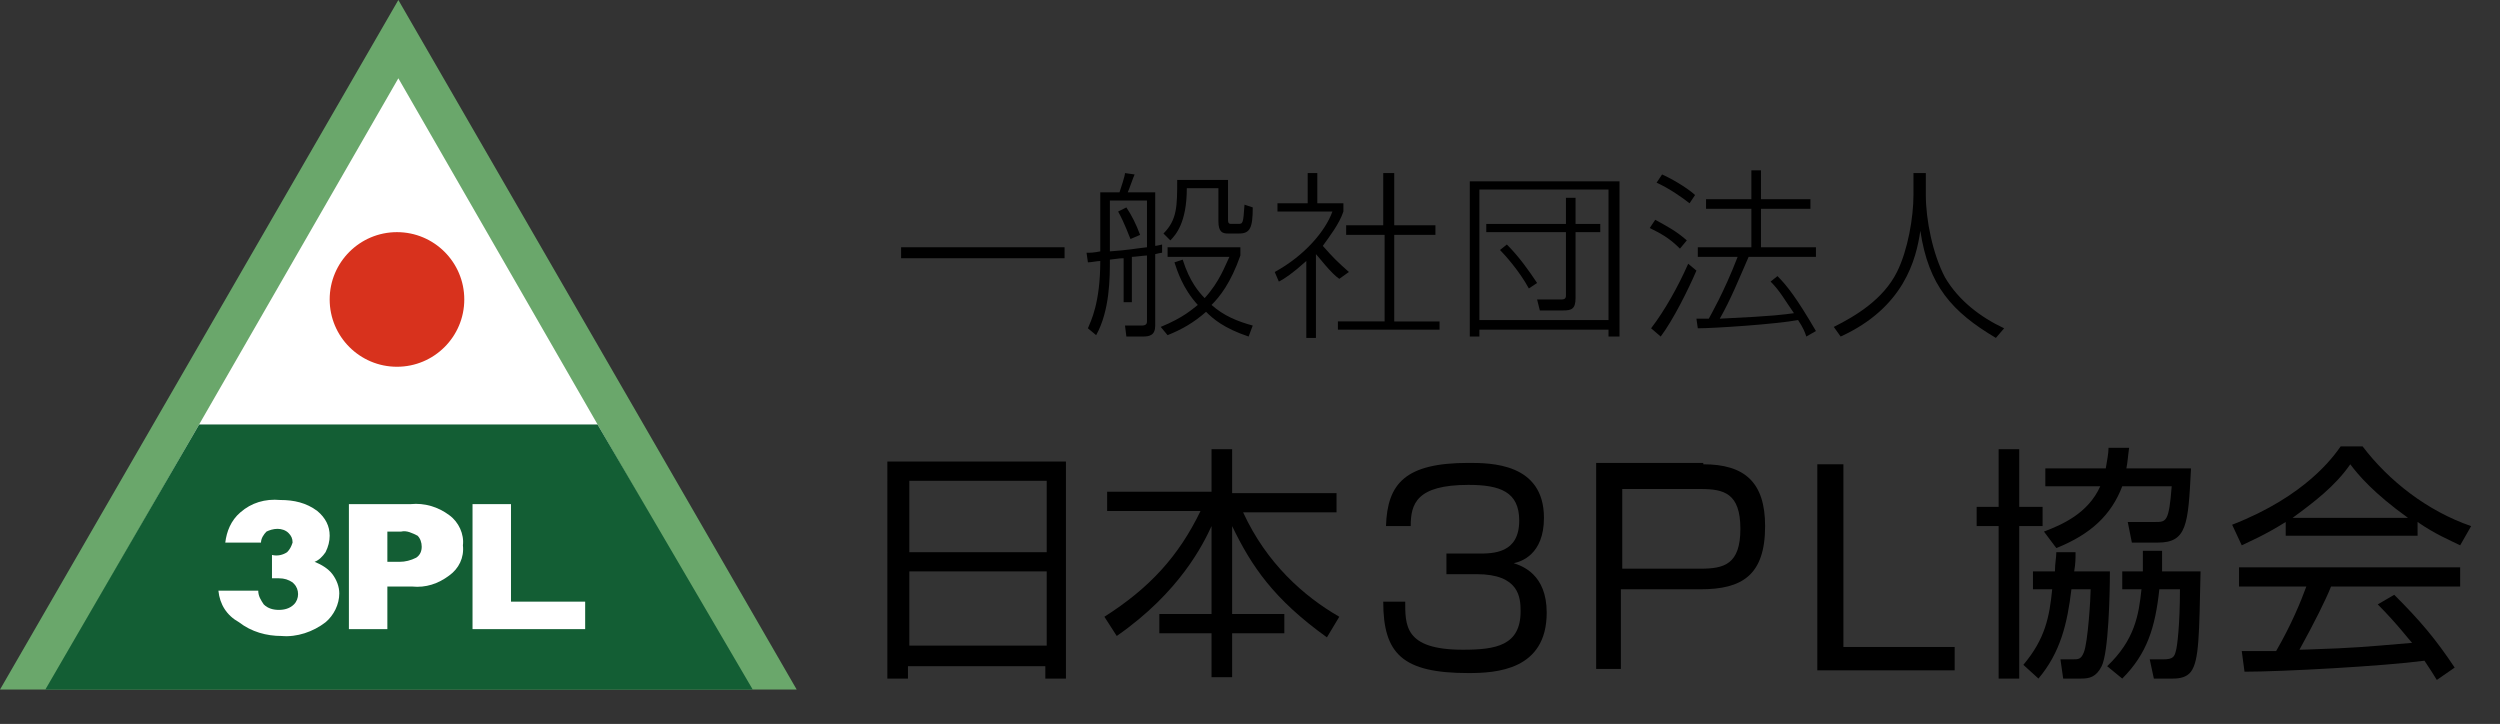
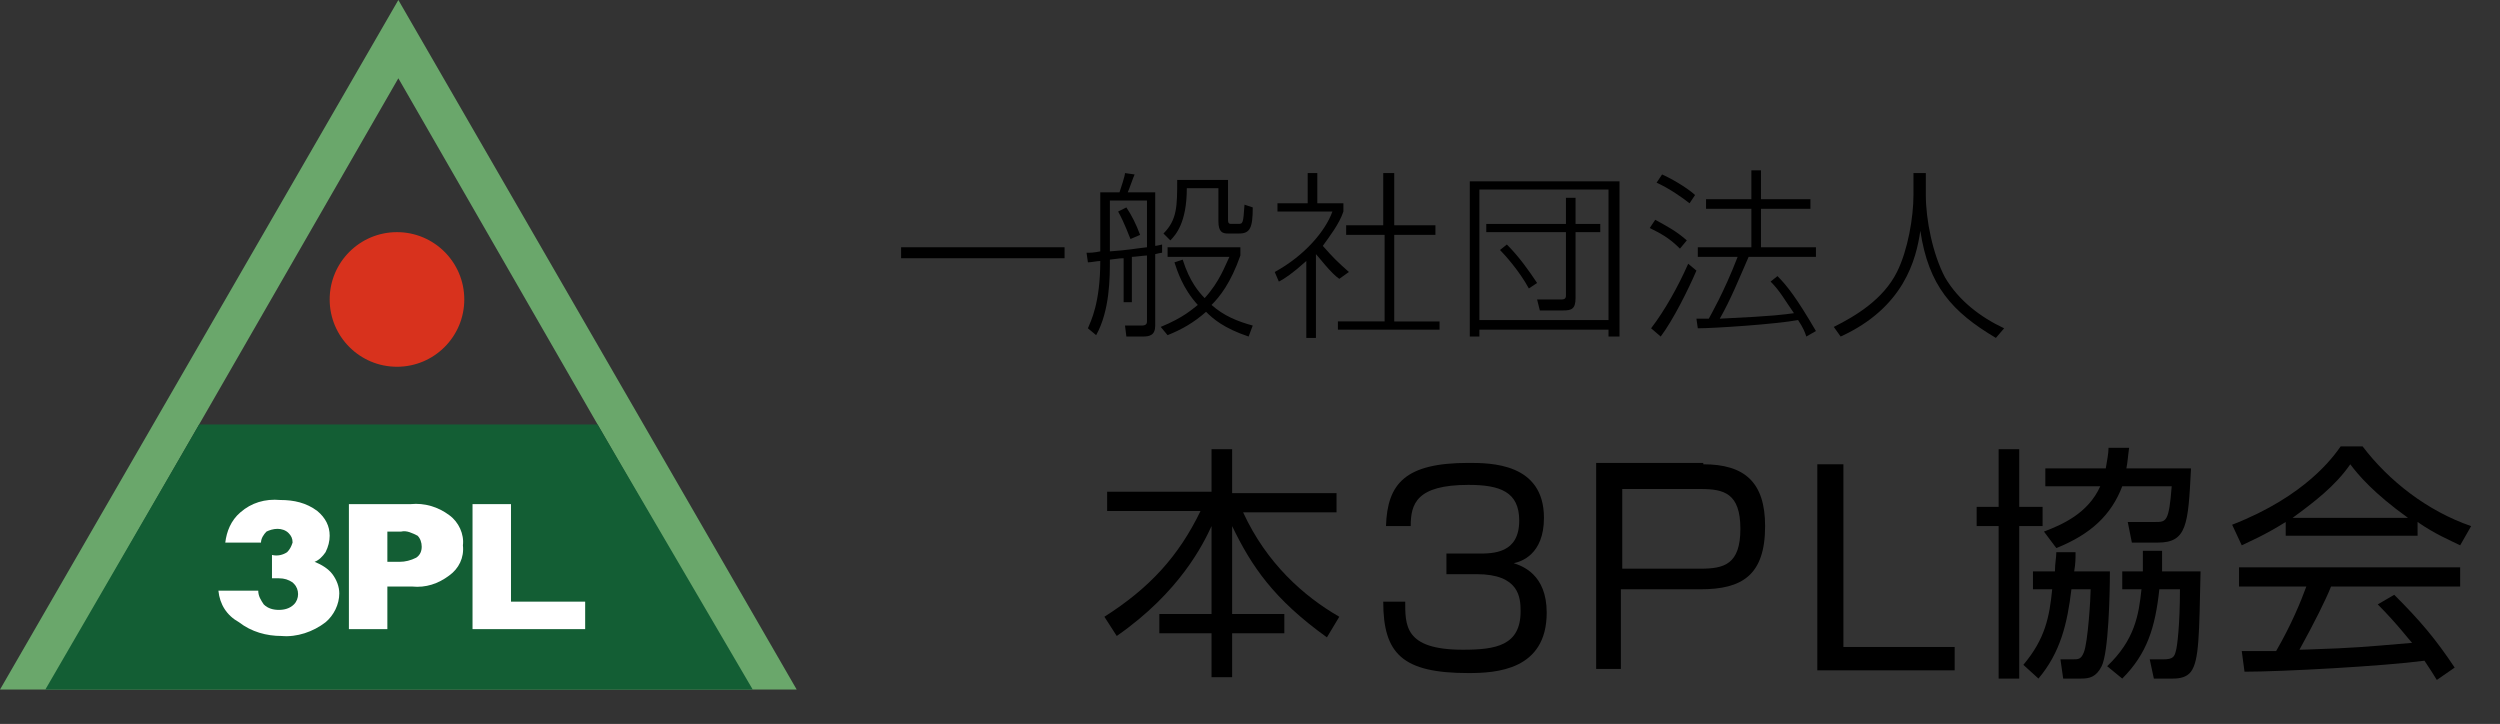
<svg xmlns="http://www.w3.org/2000/svg" version="1.1" id="レイヤー_1" x="0px" y="0px" viewBox="0 0 182 52.7" style="enable-background:new 0 0 182 52.7;" xml:space="preserve">
  <rect x="0" y="0" width="182" height="52.7" fill="#333333" stroke="none" />
  <style type="text/css">
	.st0{enable-background:new    ;}
	.st1{fill:#FFFFFF;}
	.st2{fill:#6AA76B;}
	.st3{fill:#D8321D;}
	.st4{fill:#135E34;}
</style>
  <g class="st0">
    <path d="M77.5,18v0.8H65.6V18H77.5z" />
    <path d="M82.4,22h-0.6v-3.2c-0.2,0-0.2,0-1,0.1c0,1.3,0,3.7-1,5.5l-0.6-0.5c0.2-0.5,0.9-1.8,0.9-4.9c-0.2,0-0.7,0.1-0.9,0.1   l-0.1-0.7c0.3,0,0.5,0,1-0.1V14h1.4c0.1-0.3,0.4-1.2,0.4-1.4l0.7,0.1c-0.1,0.2-0.4,1.1-0.5,1.3h2v3.9c0.1,0,0.5-0.1,0.5-0.1v0.6   c-0.1,0-0.5,0.1-0.5,0.1v5.2c0,0.7-0.4,0.8-0.9,0.8h-1.2l-0.1-0.8l1.2,0c0.3,0,0.4-0.1,0.4-0.3v-4.8c-0.2,0-0.9,0.1-1.1,0.1V22z    M80.8,18.3c1.4-0.1,1.8-0.2,2.7-0.3v-3.4h-2.7V18.3z M82.3,17.4c-0.1-0.2-0.4-1.1-0.9-2l0.6-0.3c0.4,0.6,0.7,1.2,1,2L82.3,17.4z    M90.9,24.5c-1.8-0.6-2.6-1.3-3.1-1.8C86.9,23.5,86,24,85,24.4l-0.5-0.6c1.7-0.7,2.3-1.3,2.7-1.6c-1.1-1.2-1.5-2.5-1.7-3.1l0.6-0.2   c0.5,1.6,1.2,2.4,1.6,2.8c1.1-1.2,1.5-2.4,1.8-3H85V18h5.3v0.6c-0.7,2-1.5,3-2.1,3.6c0.9,0.8,1.9,1.2,3,1.5L90.9,24.5z M89.4,13v3   c0,0.3,0.1,0.3,0.3,0.3h0.4c0.4,0,0.4,0,0.5-1.4l0.6,0.2C91.2,16.6,91,17,90.2,17h-0.8c-0.4,0-0.7-0.1-0.7-0.9v-2.4h-2.3   c0,2.5-0.8,3.4-1.2,3.8l-0.5-0.5c1-1,1-2,1-3.9H89.4z" />
    <path d="M97.5,20.3c-0.6-0.4-1.5-1.6-1.7-1.8v6.1h-0.7v-5.6c-1,0.9-1.6,1.3-2,1.5l-0.3-0.7c2.2-1.2,3.7-3,4.2-4.4h-4v-0.6h2.2v-2.2   h0.7v2.2h1.9v0.6c-0.3,0.9-1,1.8-1.5,2.5c0.8,0.9,1,1.1,1.9,1.9L97.5,20.3z M101.5,12.6v3.8h3v0.7h-3v6.3h3.3V24h-7.4v-0.6h3.4   v-6.3H98v-0.7h2.7v-3.8H101.5z" />
    <path d="M117.9,13.2v11.3h-0.8V24h-9.4v0.5H107V13.2H117.9z M107.7,13.8v9.5h9.4v-9.5H107.7z M114.7,21.7c0,0.8-0.3,0.9-0.9,0.9   h-1.7l-0.2-0.8l1.8,0c0.3,0,0.3-0.2,0.3-0.3v-4.6h-5.8v-0.6h5.8v-1.9h0.7v1.9h1.8v0.6h-1.8V21.7z M109.7,17.8   c0.9,0.9,1.6,1.9,2.2,2.8l-0.6,0.4c-0.7-1.3-1.8-2.5-2.1-2.8L109.7,17.8z" />
    <path d="M122.3,18.1c-0.8-0.8-1.4-1.1-2.2-1.5l0.4-0.6c0.9,0.5,1.5,0.8,2.3,1.5L122.3,18.1z M120.2,23.9c1-1.3,2-3.1,2.7-4.7   l0.6,0.5c-0.6,1.4-1.7,3.6-2.6,4.8L120.2,23.9z M123,14.8c-0.5-0.4-1.5-1.1-2.4-1.5l0.4-0.6c1.1,0.5,2.1,1.2,2.4,1.5L123,14.8z    M129.4,20.1c0.7,0.7,1.4,1.6,2.8,4l-0.7,0.4c-0.1-0.3-0.2-0.6-0.6-1.2c-1.6,0.3-6.1,0.6-7.3,0.6l-0.1-0.7c0.6,0,0.7,0,0.9,0   c0.1-0.2,1.1-1.9,2.1-4.5h-2.9v-0.7h3.9v-2.8h-3.3v-0.7h3.3v-2.1h0.7v2.1h3.6v0.7h-3.6v2.8h4v0.7h-4.9c-0.7,1.6-1.3,3.1-2.1,4.5   c4.2-0.2,4.6-0.3,5.4-0.4c-0.7-1-1-1.6-1.7-2.3L129.4,20.1z" />
    <path d="M140.2,12.6v1.6c0,1.8,0.5,4.3,1.4,6c1,1.7,2.6,2.9,4.3,3.7l-0.6,0.7c-3.2-1.9-4.9-3.8-5.5-7.8c-0.3,2.1-1.2,5.6-5.8,7.7   l-0.5-0.7c1.6-0.8,3.6-2,4.6-4c0.8-1.6,1.2-4,1.2-5.6v-1.6H140.2z" />
  </g>
  <g class="st0">
-     <path d="M77.6,33.6v15.8h-1.5v-0.9h-10v0.9h-1.5V33.6H77.6z M66.2,40.2h10V35h-10V40.2z M66.2,47h10v-5.4h-10V47z" />
-   </g>
+     </g>
  <g class="st0">
    <path d="M88.2,35.9v-3.2h1.5v3.2h7.6v1.4h-6.8c1.7,3.7,4.4,6.1,7,7.6l-0.9,1.5c-3.9-2.8-5.5-5.2-6.9-8.1v6.4h3.8v1.4h-3.8v3.2h-1.5   v-3.2h-3.8v-1.4h3.8v-6.4c-0.6,1.3-2.3,4.8-6.9,8l-0.9-1.4c3.3-2.1,5.4-4.4,7-7.7h-6.8v-1.4H88.2z" />
  </g>
  <g class="st0">
    <path d="M102.3,43.7c0,1.8-0.1,3.6,4.2,3.6c2.4,0,4.2-0.3,4.2-2.8c0-1-0.1-2.7-3.2-2.7h-2.2v-1.5h2.3c1.1,0,3,0,3-2.4   c0-2.1-1.4-2.6-3.7-2.6c-3.8,0-4.2,1.4-4.2,3h-1.8c0.1-3.1,1.4-4.6,6-4.6c1.6,0,5.5,0,5.5,4c0,2.7-1.7,3.2-2.2,3.3   c0.6,0.2,2.4,0.8,2.4,3.6c0,4.2-3.7,4.4-5.7,4.4c-4.8,0-6.2-1.4-6.2-5.2H102.3z" />
  </g>
  <g class="st0">
    <path d="M124,33.8c3,0,4.5,1.3,4.5,4.5c0,3.6-1.7,4.6-4.7,4.6h-5.8v5.8h-1.8v-15H124z M118.1,35.5v5.9h5.7c1.7,0,2.9-0.3,2.9-2.9   c0-2.6-1.2-2.9-2.9-2.9H118.1z" />
  </g>
  <g class="st0">
    <path d="M134.2,33.8v13.3h8.1v1.7h-10v-15H134.2z" />
  </g>
  <g class="st0">
    <path d="M147,32.7v4.2h1.7v1.4H147v11.1h-1.5V38.3h-1.6v-1.4h1.6v-4.2H147z M153.6,41.6c0,1.7-0.1,5.9-0.6,6.9   c-0.4,0.8-0.9,0.9-1.5,0.9h-1.3L150,48l0.9,0c0.4,0,0.6,0,0.8-0.5c0.3-0.7,0.5-4,0.5-4.6h-1.4c-0.3,2.5-0.8,4.6-2.4,6.5l-1.1-1   c1.6-1.9,1.9-3.5,2.1-5.5H148v-1.3h1.6c0-0.6,0.1-1,0.1-1.4h1.4c0,0.5,0,0.8-0.1,1.4H153.6z M159.5,34.2c-0.2,4-0.3,5.3-2.4,5.3   h-1.9l-0.3-1.5l2,0c0.8,0,1,0,1.2-2.6h-3.6c-0.8,2.1-2.3,3.5-4.8,4.5l-0.9-1.2c1.3-0.5,3.2-1.3,4.1-3.3h-4v-1.3h4.4   c0.1-0.6,0.2-1.1,0.2-1.5h1.5c-0.1,0.7-0.1,1-0.2,1.5H159.5z M160.2,41.6c-0.1,4.6-0.1,6.5-0.7,7.3c-0.3,0.4-0.8,0.5-1.3,0.5h-1.4   l-0.3-1.4l1,0c0.7,0,0.8-0.2,0.9-0.6c0.1-0.3,0.3-1.9,0.3-4.5h-1.5c-0.3,2.8-0.9,4.7-2.7,6.5l-1.1-0.9c2-1.9,2.3-3.7,2.5-5.6h-1.4   v-1.3h1.5c0-0.5,0-0.8,0-1.5h1.4c0,0.8,0,1.1,0,1.5H160.2z" />
    <path d="M175.9,39h-9.5v-1c-1.6,1-2.6,1.4-3.2,1.7l-0.7-1.5c5.4-2.1,7.4-5,7.9-5.7h1.6c1.9,2.5,4.7,4.7,7.9,5.8l-0.8,1.4   c-0.8-0.4-1.8-0.8-3.1-1.7V39z M174.3,43.3c1.9,1.9,3,3.2,4.4,5.3l-1.3,0.9c-0.3-0.5-0.5-0.8-0.9-1.4c-3,0.4-10.4,0.8-13.1,0.8   l-0.2-1.5h2.5c1.1-1.9,1.8-3.6,2.2-4.7H163v-1.4h16.1v1.4h-9.4c-0.4,1-1.2,2.6-2.3,4.6c0.5,0,2.5-0.1,2.8-0.1   c2.2-0.1,4.1-0.3,5.4-0.4c-0.2-0.2-1.1-1.4-2.5-2.8L174.3,43.3z M175.3,37.7c-2.5-1.8-3.6-3.1-4.2-3.9c-1.1,1.6-2.7,2.8-4.2,3.9   H175.3z" />
  </g>
-   <polygon class="st1" points="2.5,48.8 29,2.9 55.5,48.8 " />
  <path class="st2" d="M29,5.7l24,41.7H5L29,5.7 M29,0L0,50.2h58L29,0z" />
  <circle class="st3" cx="28.9" cy="21.8" r="4.9" />
  <polygon class="st4" points="43.5,30.9 14.5,30.9 3.3,50.2 54.8,50.2 " />
  <path class="st1" d="M18.8,43c0,0.4,0.2,0.7,0.4,1c0.3,0.3,0.7,0.4,1.1,0.4c0.4,0,0.8-0.1,1.1-0.4c0.4-0.4,0.4-1.1,0-1.5  c0,0-0.1-0.1-0.1-0.1c-0.3-0.2-0.6-0.3-1-0.3c-0.2,0-0.3,0-0.5,0v-1.7c0.4,0.1,0.8,0,1.1-0.2c0.2-0.2,0.3-0.4,0.4-0.7  c0-0.3-0.1-0.5-0.3-0.7c-0.2-0.2-0.5-0.3-0.8-0.3c-0.3,0-0.6,0.1-0.8,0.2c-0.2,0.2-0.4,0.5-0.4,0.8h-2.6c0.1-0.8,0.4-1.6,1.1-2.2  c0.8-0.7,1.8-1,2.9-0.9c1,0,1.9,0.2,2.7,0.8c0.6,0.5,0.9,1.1,0.9,1.8c0,0.4-0.1,0.8-0.3,1.2c-0.2,0.3-0.5,0.6-0.8,0.7  c0.5,0.2,1,0.5,1.3,0.9c0.3,0.4,0.5,0.9,0.5,1.4c0,0.8-0.4,1.6-1,2.1c-0.9,0.7-2.1,1.1-3.2,1c-1.1,0-2.2-0.3-3.1-1  C16.5,44.8,16,44,15.9,43H18.8z" />
  <path class="st1" d="M28.2,42.8v3h-2.8v-9.1h4.5c1-0.1,2,0.2,2.8,0.8c0.7,0.5,1.1,1.4,1,2.2c0.1,0.9-0.3,1.7-1,2.2  c-0.8,0.6-1.7,0.9-2.7,0.8H28.2z M28.2,40.9h0.9c0.4,0,0.8-0.1,1.2-0.3c0.3-0.2,0.4-0.5,0.4-0.8c0-0.3-0.1-0.6-0.3-0.8  c-0.4-0.2-0.8-0.4-1.2-0.3h-1L28.2,40.9z" />
  <path class="st1" d="M37.2,36.7v7.1h5.4v2h-8.2v-9.1H37.2z" />
</svg>